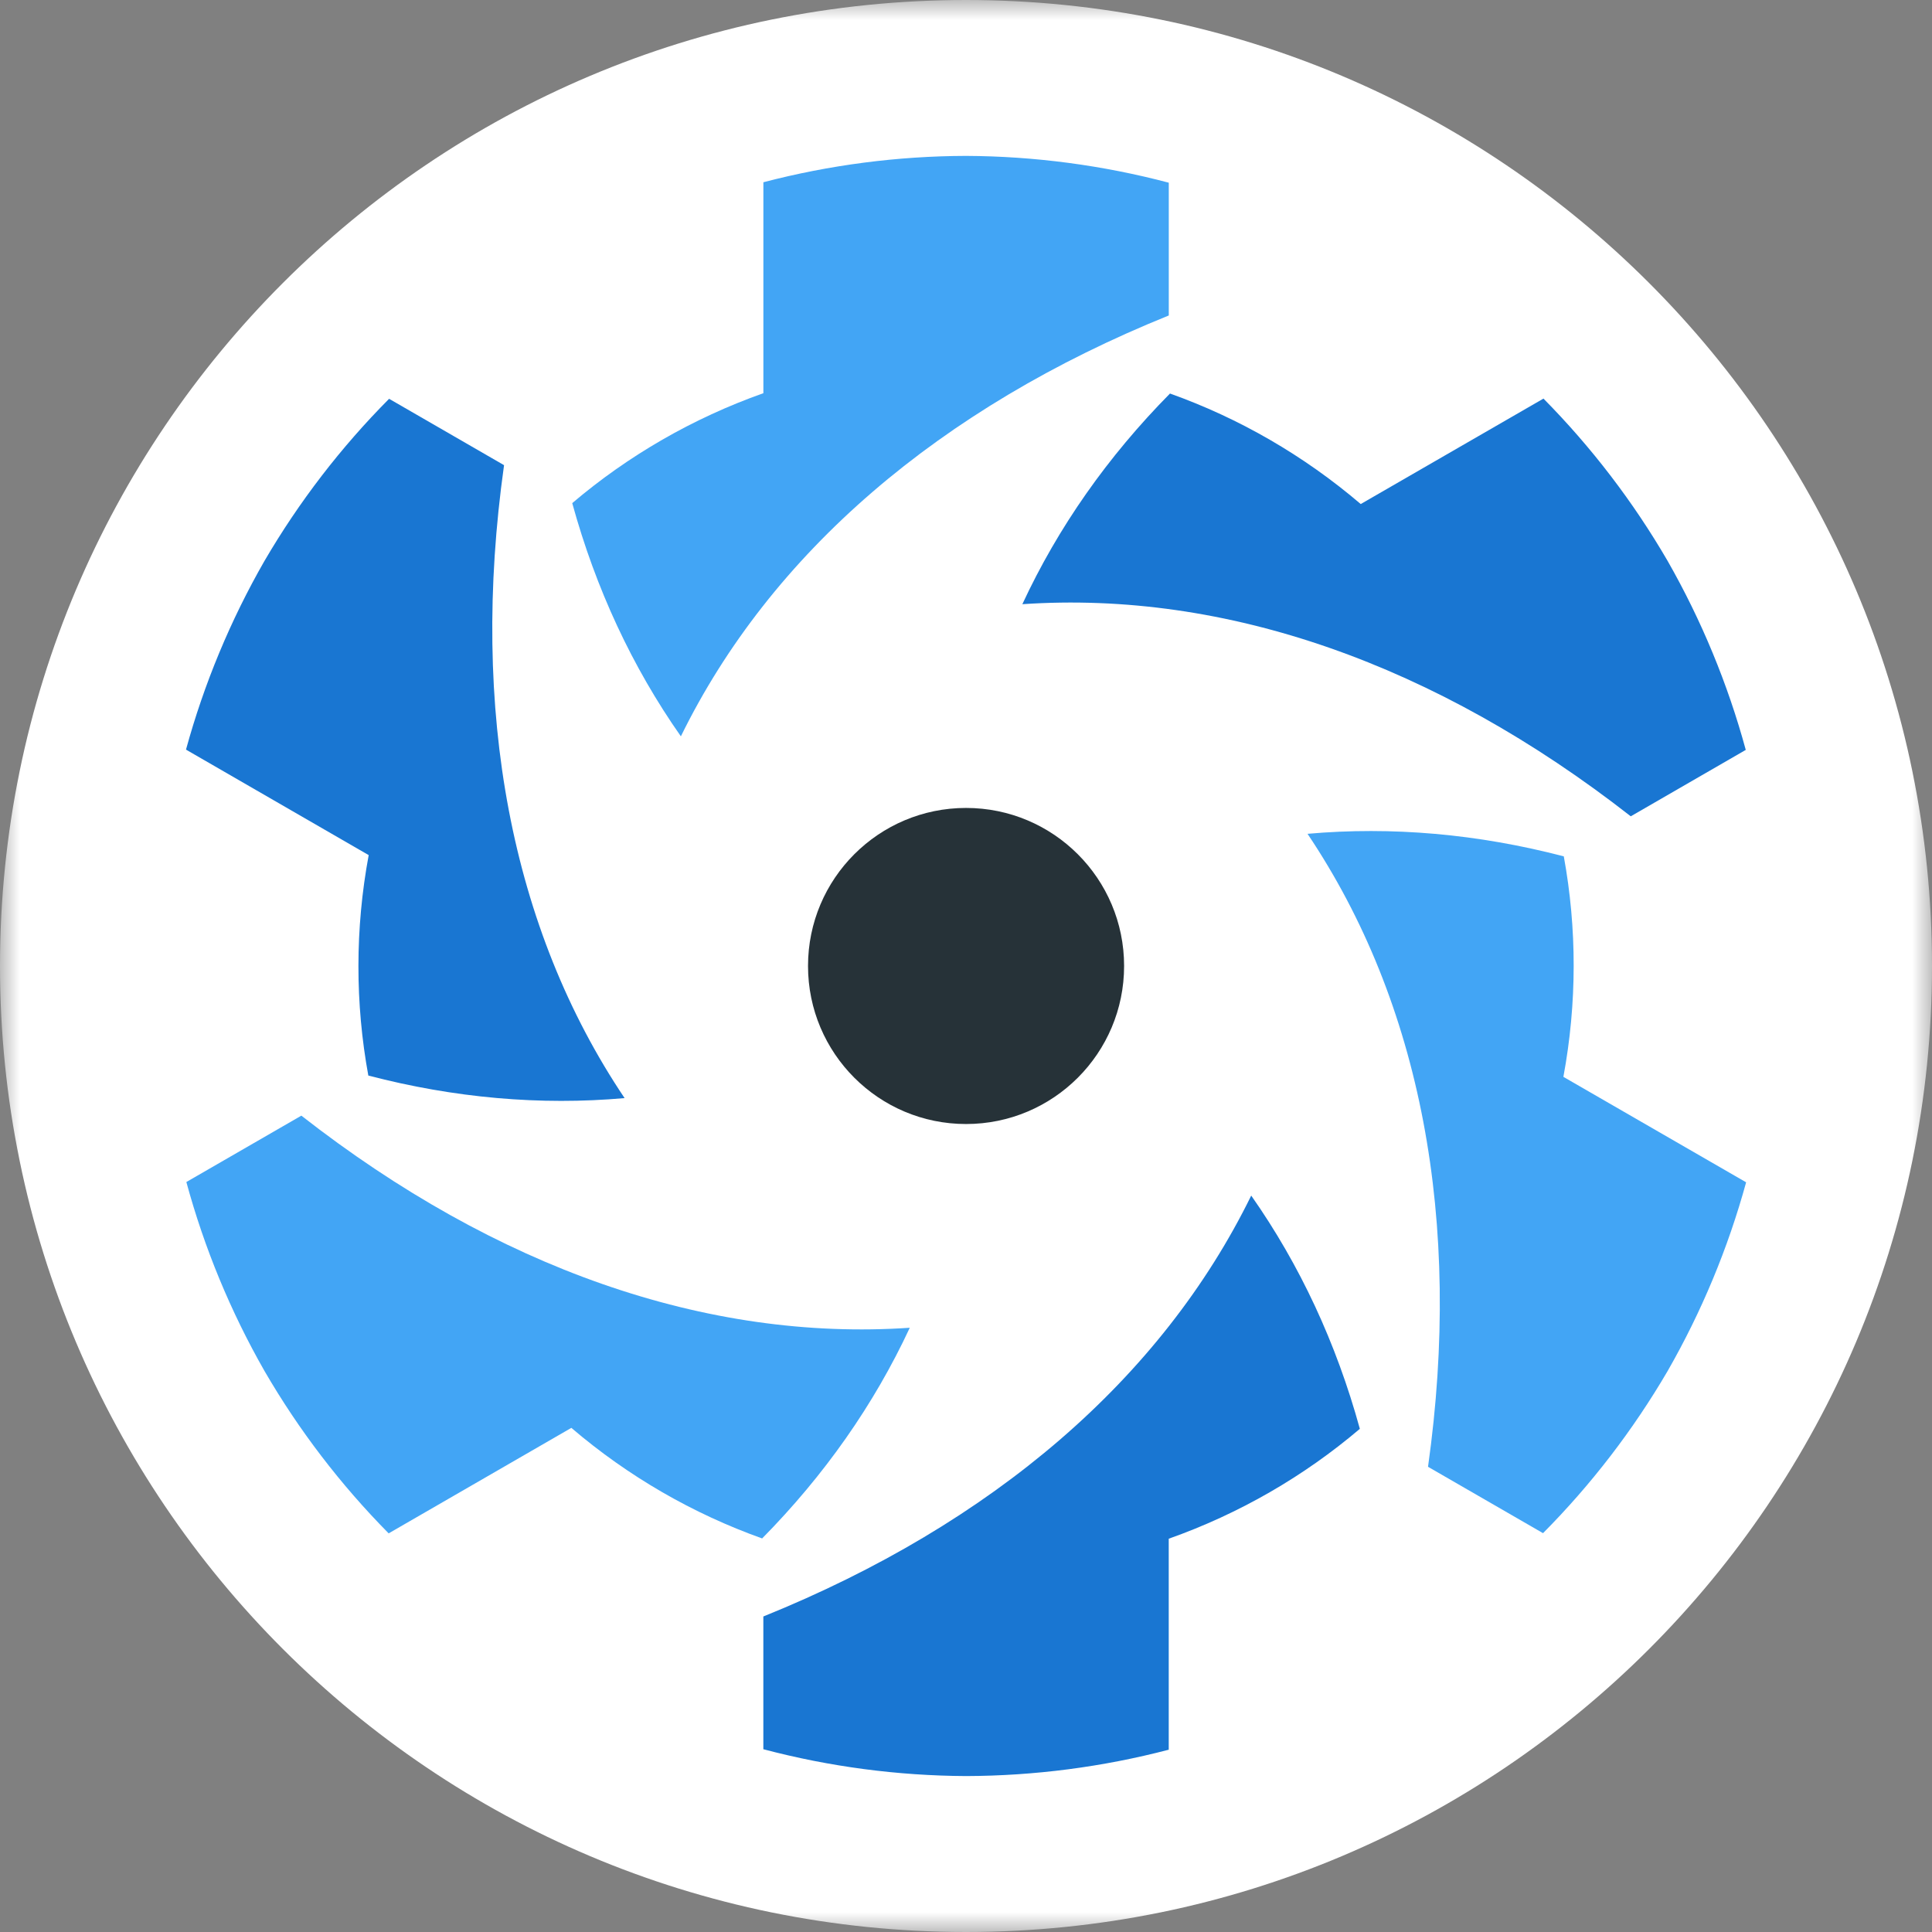
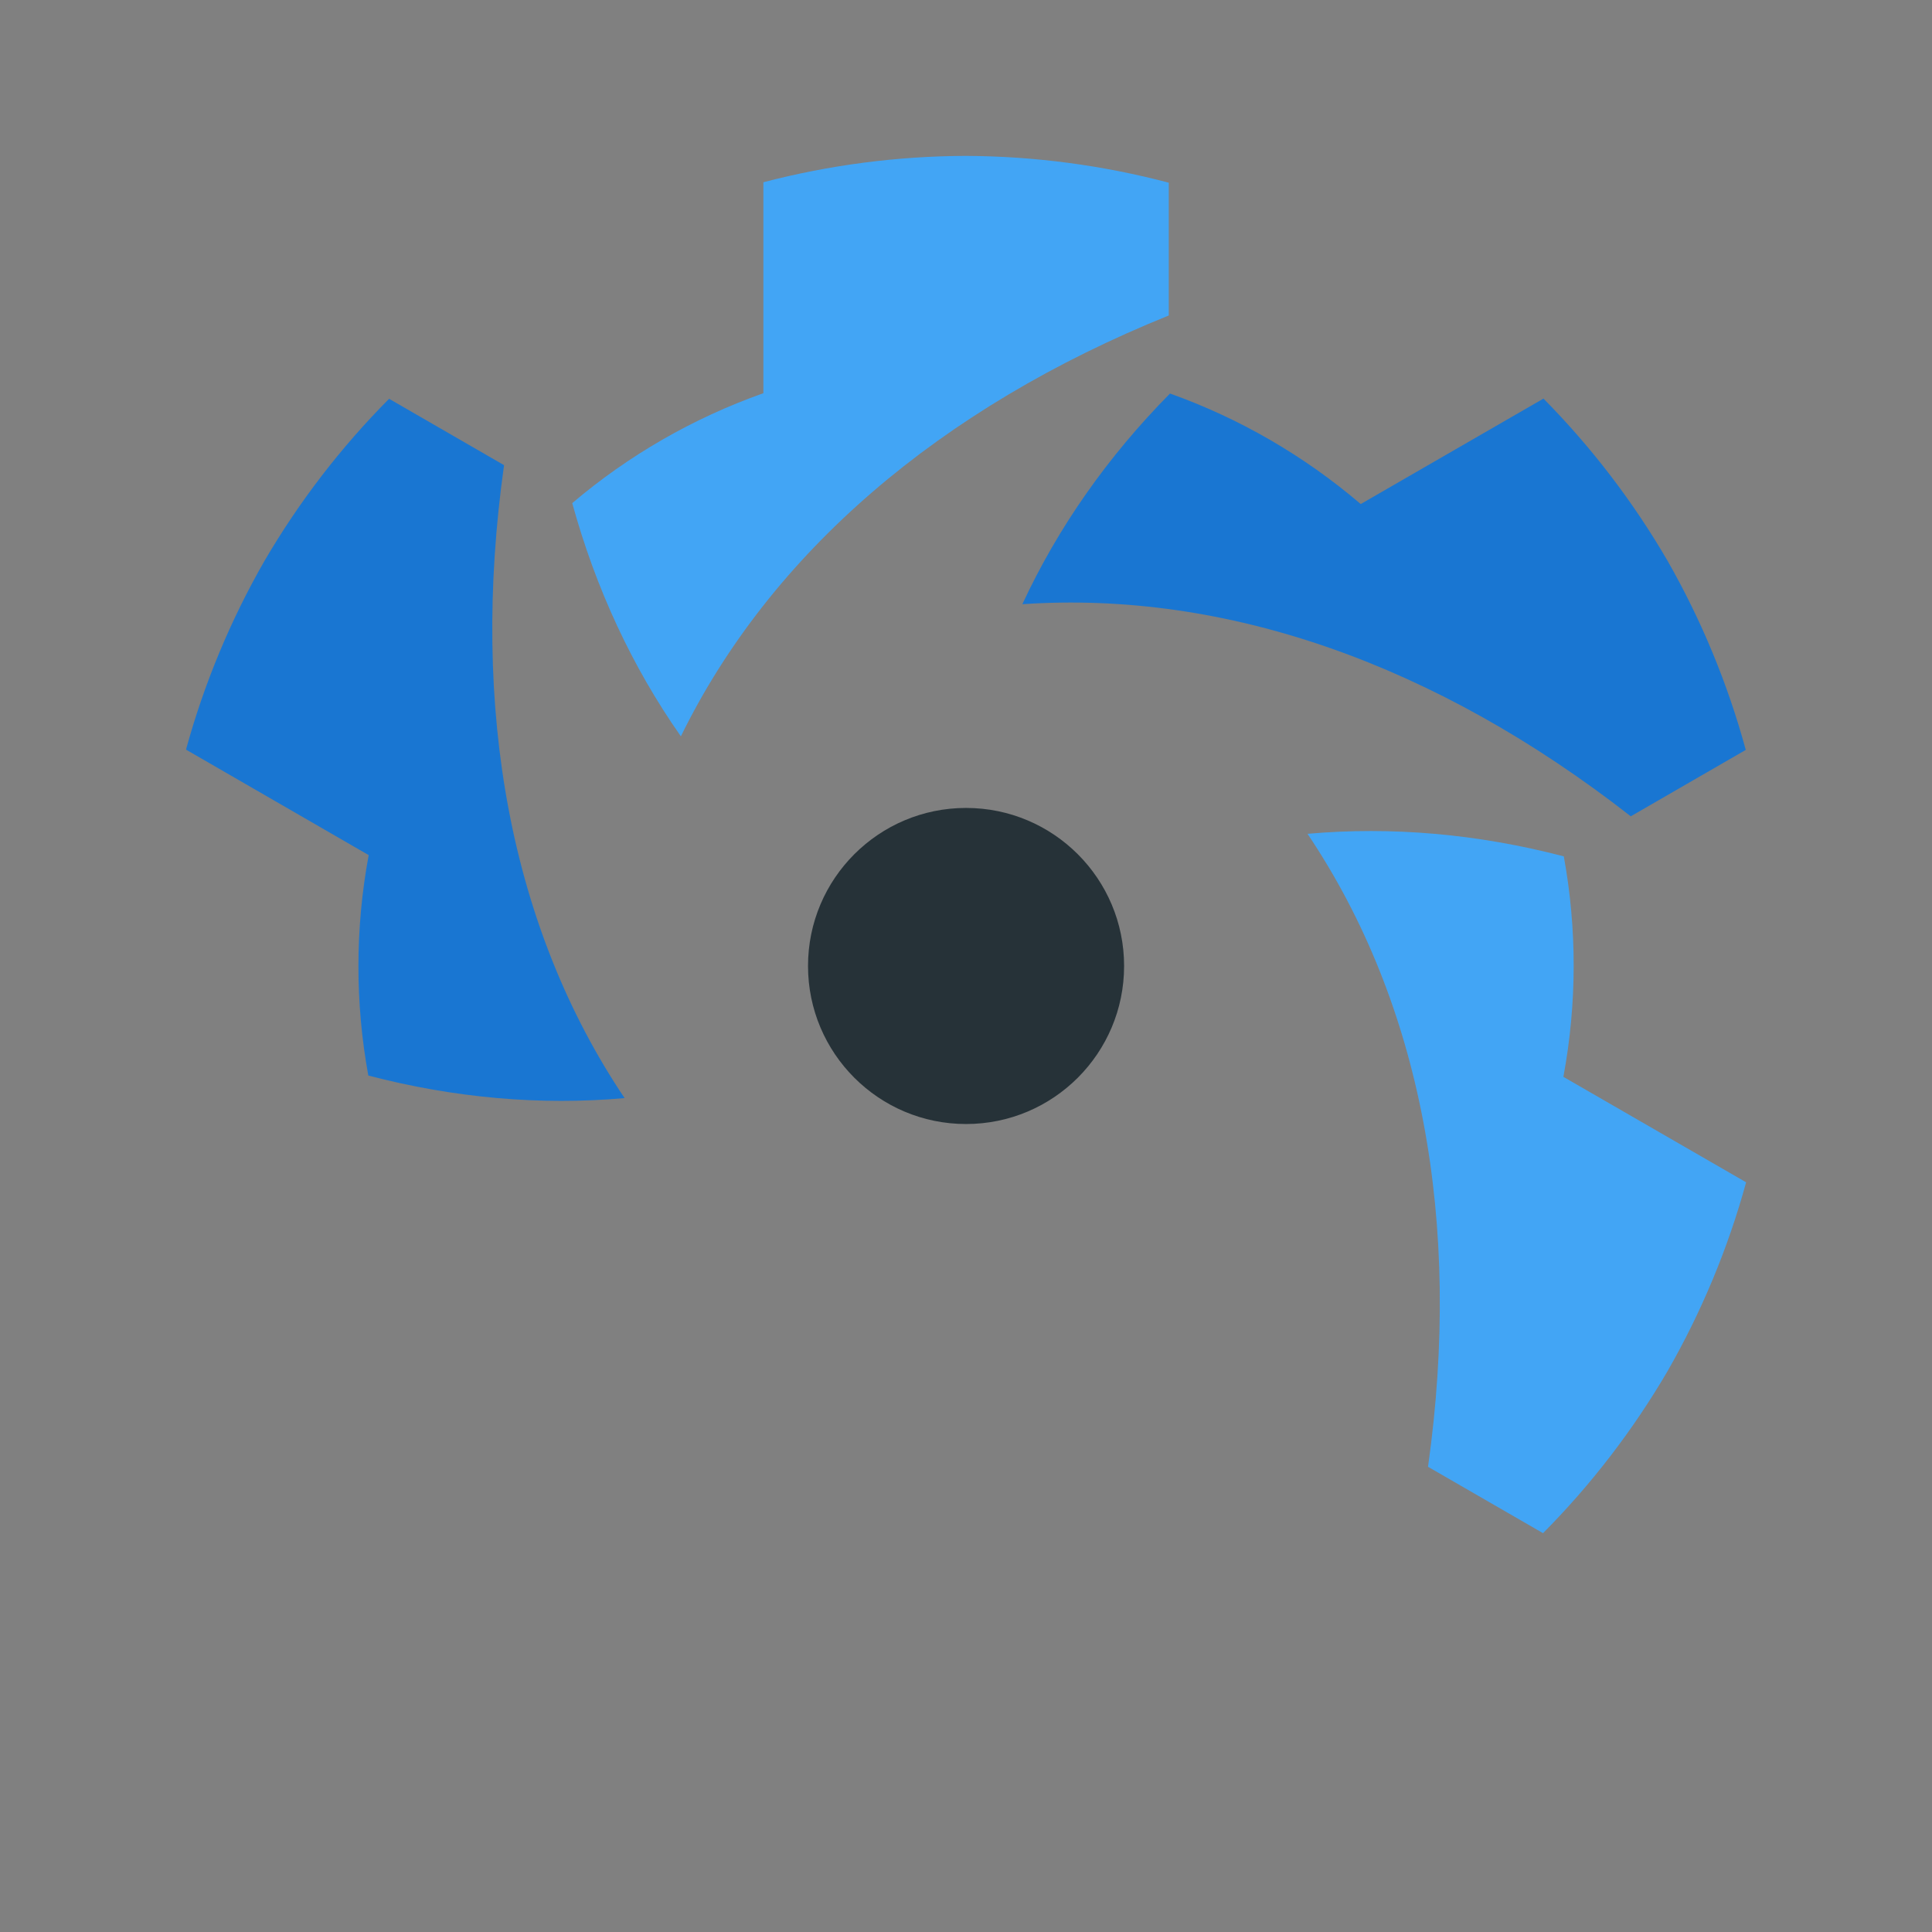
<svg xmlns="http://www.w3.org/2000/svg" xmlns:xlink="http://www.w3.org/1999/xlink" width="48px" height="48px" viewBox="0 0 48 48" version="1.1">
  <rect x="0" y="0" width="48" height="48" fill="#808080" stroke="none" />
  <title>quasar</title>
  <defs>
    <polygon id="path-1" points="0 0 48 0 48 48 0 48" />
  </defs>
  <g id="Modifiche-layout-22/08-" stroke="none" stroke-width="1" fill="none" fill-rule="evenodd">
    <g id="quasar">
-       <rect id="Rectangle" x="0" y="0" width="48" height="48" />
      <g id="Group-18">
        <g id="Group-3">
          <mask id="mask-2" fill="white">
            <use xlink:href="#path-1" />
          </mask>
          <g id="Clip-2" />
-           <path d="M24,0 C37.255,0 48,10.745 48,24 C48,37.255 37.255,48 24,48 C10.745,48 0,37.255 0,24 C0,10.745 10.745,0 24,0" id="Fill-1" fill="#FFFFFF" mask="url(#mask-2)" />
        </g>
        <path d="M27.928,23.999 C27.928,26.168 26.17,27.926 24.001,27.926 C21.833,27.926 20.075,26.168 20.075,23.999 C20.075,21.831 21.833,20.073 24.001,20.073 C26.17,20.073 27.928,21.831 27.928,23.999" id="Fill-4" fill="#263238" />
        <path d="M41.431,13.935 C40.577,12.466 39.54,11.111 38.347,9.903 L33.807,12.523 C32.392,11.315 30.784,10.389 29.068,9.777 C27.518,11.347 26.287,13.102 25.4,15.011 C30.453,14.667 35.671,16.496 40.516,20.281 L43.373,18.631 C42.926,16.99 42.274,15.412 41.431,13.935" id="Fill-6" fill="#1976D2" />
        <path d="M41.432,34.062 C42.277,32.588 42.932,31.013 43.382,29.374 L38.842,26.754 C39.182,24.924 39.18,23.069 38.852,21.276 C36.717,20.719 34.582,20.53 32.485,20.716 C35.309,24.92 36.335,30.353 35.479,36.442 L38.336,38.091 C39.534,36.884 40.574,35.53 41.432,34.062" id="Fill-8" fill="#42A5F5" />
-         <path d="M24.002,44.126 C25.701,44.12 27.393,43.901 29.037,43.471 L29.037,38.229 C30.791,37.608 32.396,36.679 33.785,35.499 C33.2,33.371 32.296,31.427 31.086,29.704 C28.858,34.252 24.665,37.857 18.965,40.161 L18.965,43.459 C20.609,43.894 22.302,44.117 24.002,44.126" id="Fill-10" fill="#1976D2" />
-         <path d="M6.572,34.063 C7.425,35.533 8.462,36.887 9.656,38.096 L14.195,35.475 C15.61,36.684 17.218,37.609 18.935,38.222 C20.484,36.651 21.715,34.896 22.603,32.988 C17.55,33.332 12.332,31.503 7.487,27.718 L4.63,29.367 C5.076,31.008 5.729,32.587 6.572,34.063" id="Fill-12" fill="#42A5F5" />
        <path d="M6.57,13.937 C5.725,15.411 5.07,16.986 4.621,18.624 L9.16,21.245 C8.82,23.075 8.823,24.93 9.151,26.722 C11.286,27.279 13.421,27.468 15.518,27.282 C12.693,23.079 11.668,17.645 12.523,11.557 L9.667,9.908 C8.469,11.114 7.428,12.468 6.57,13.937" id="Fill-14" fill="#1976D2" />
        <path d="M24,3.873 C22.301,3.878 20.61,4.098 18.966,4.528 L18.966,9.769 C17.212,10.39 15.606,11.32 14.217,12.5 C14.803,14.627 15.707,16.571 16.916,18.294 C19.145,13.746 23.337,10.141 29.038,7.838 L29.038,4.539 C27.393,4.105 25.701,3.881 24,3.873" id="Fill-16" fill="#42A5F5" />
      </g>
    </g>
  </g>
</svg>